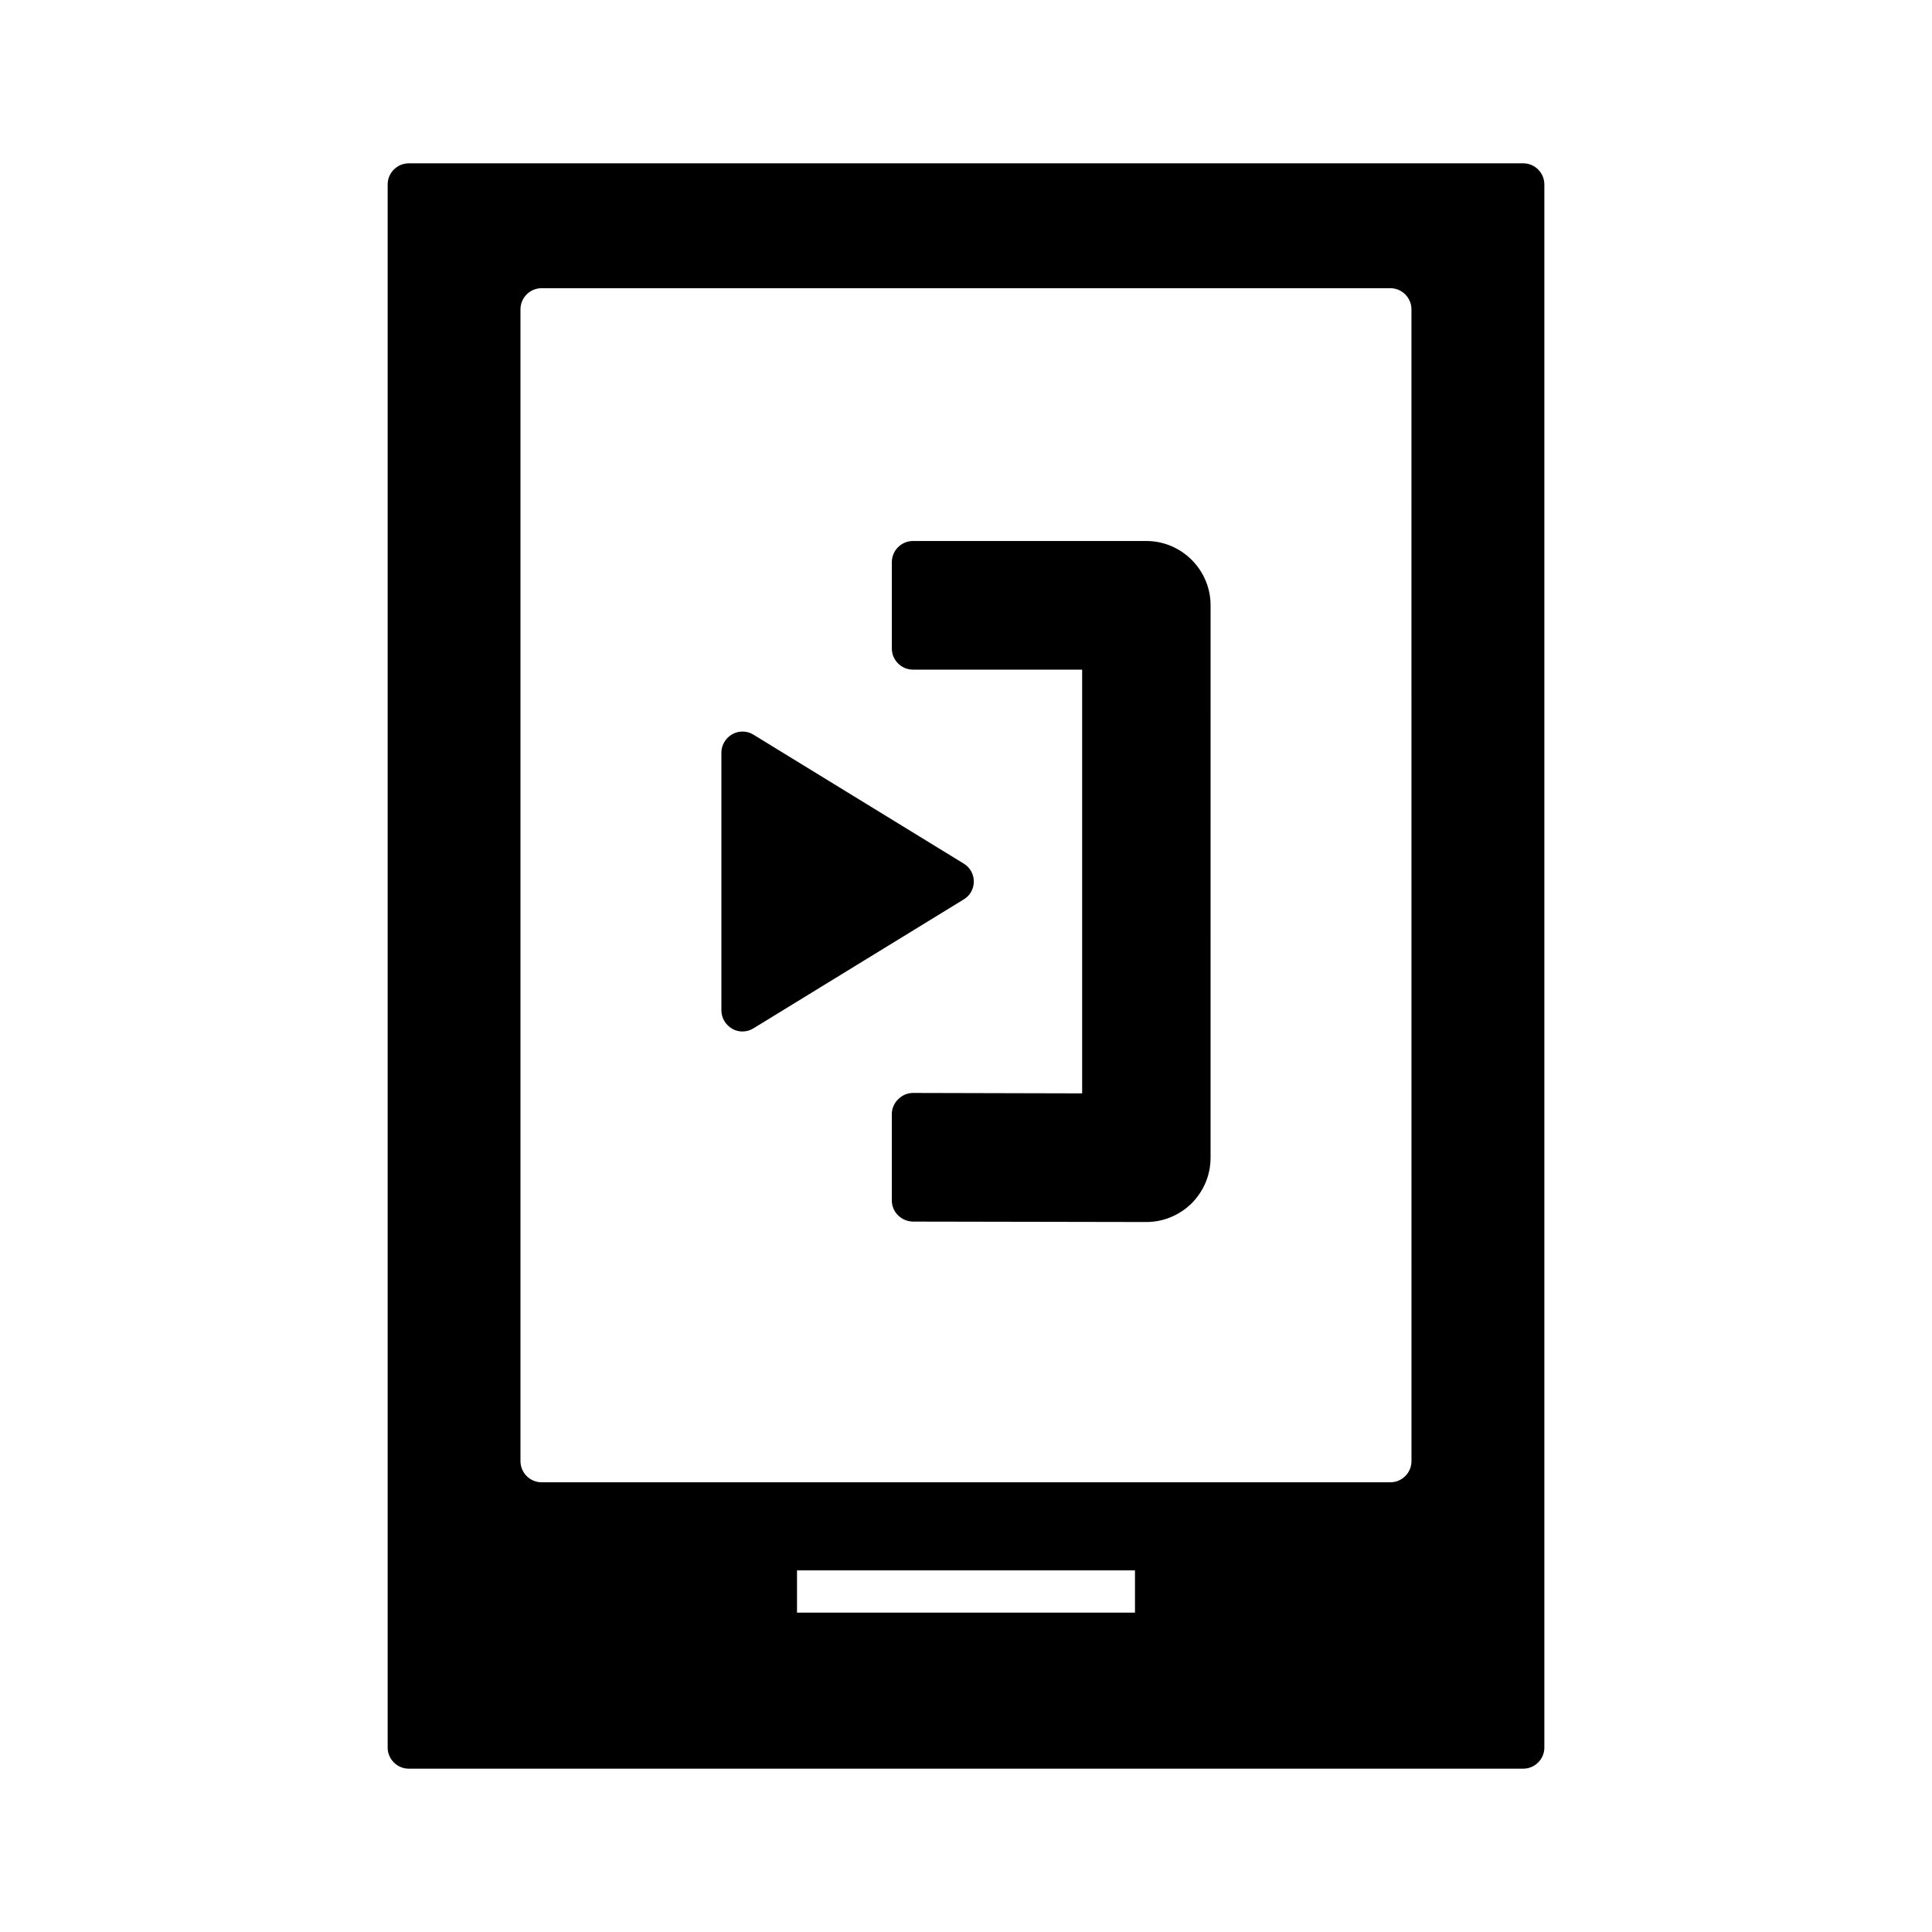
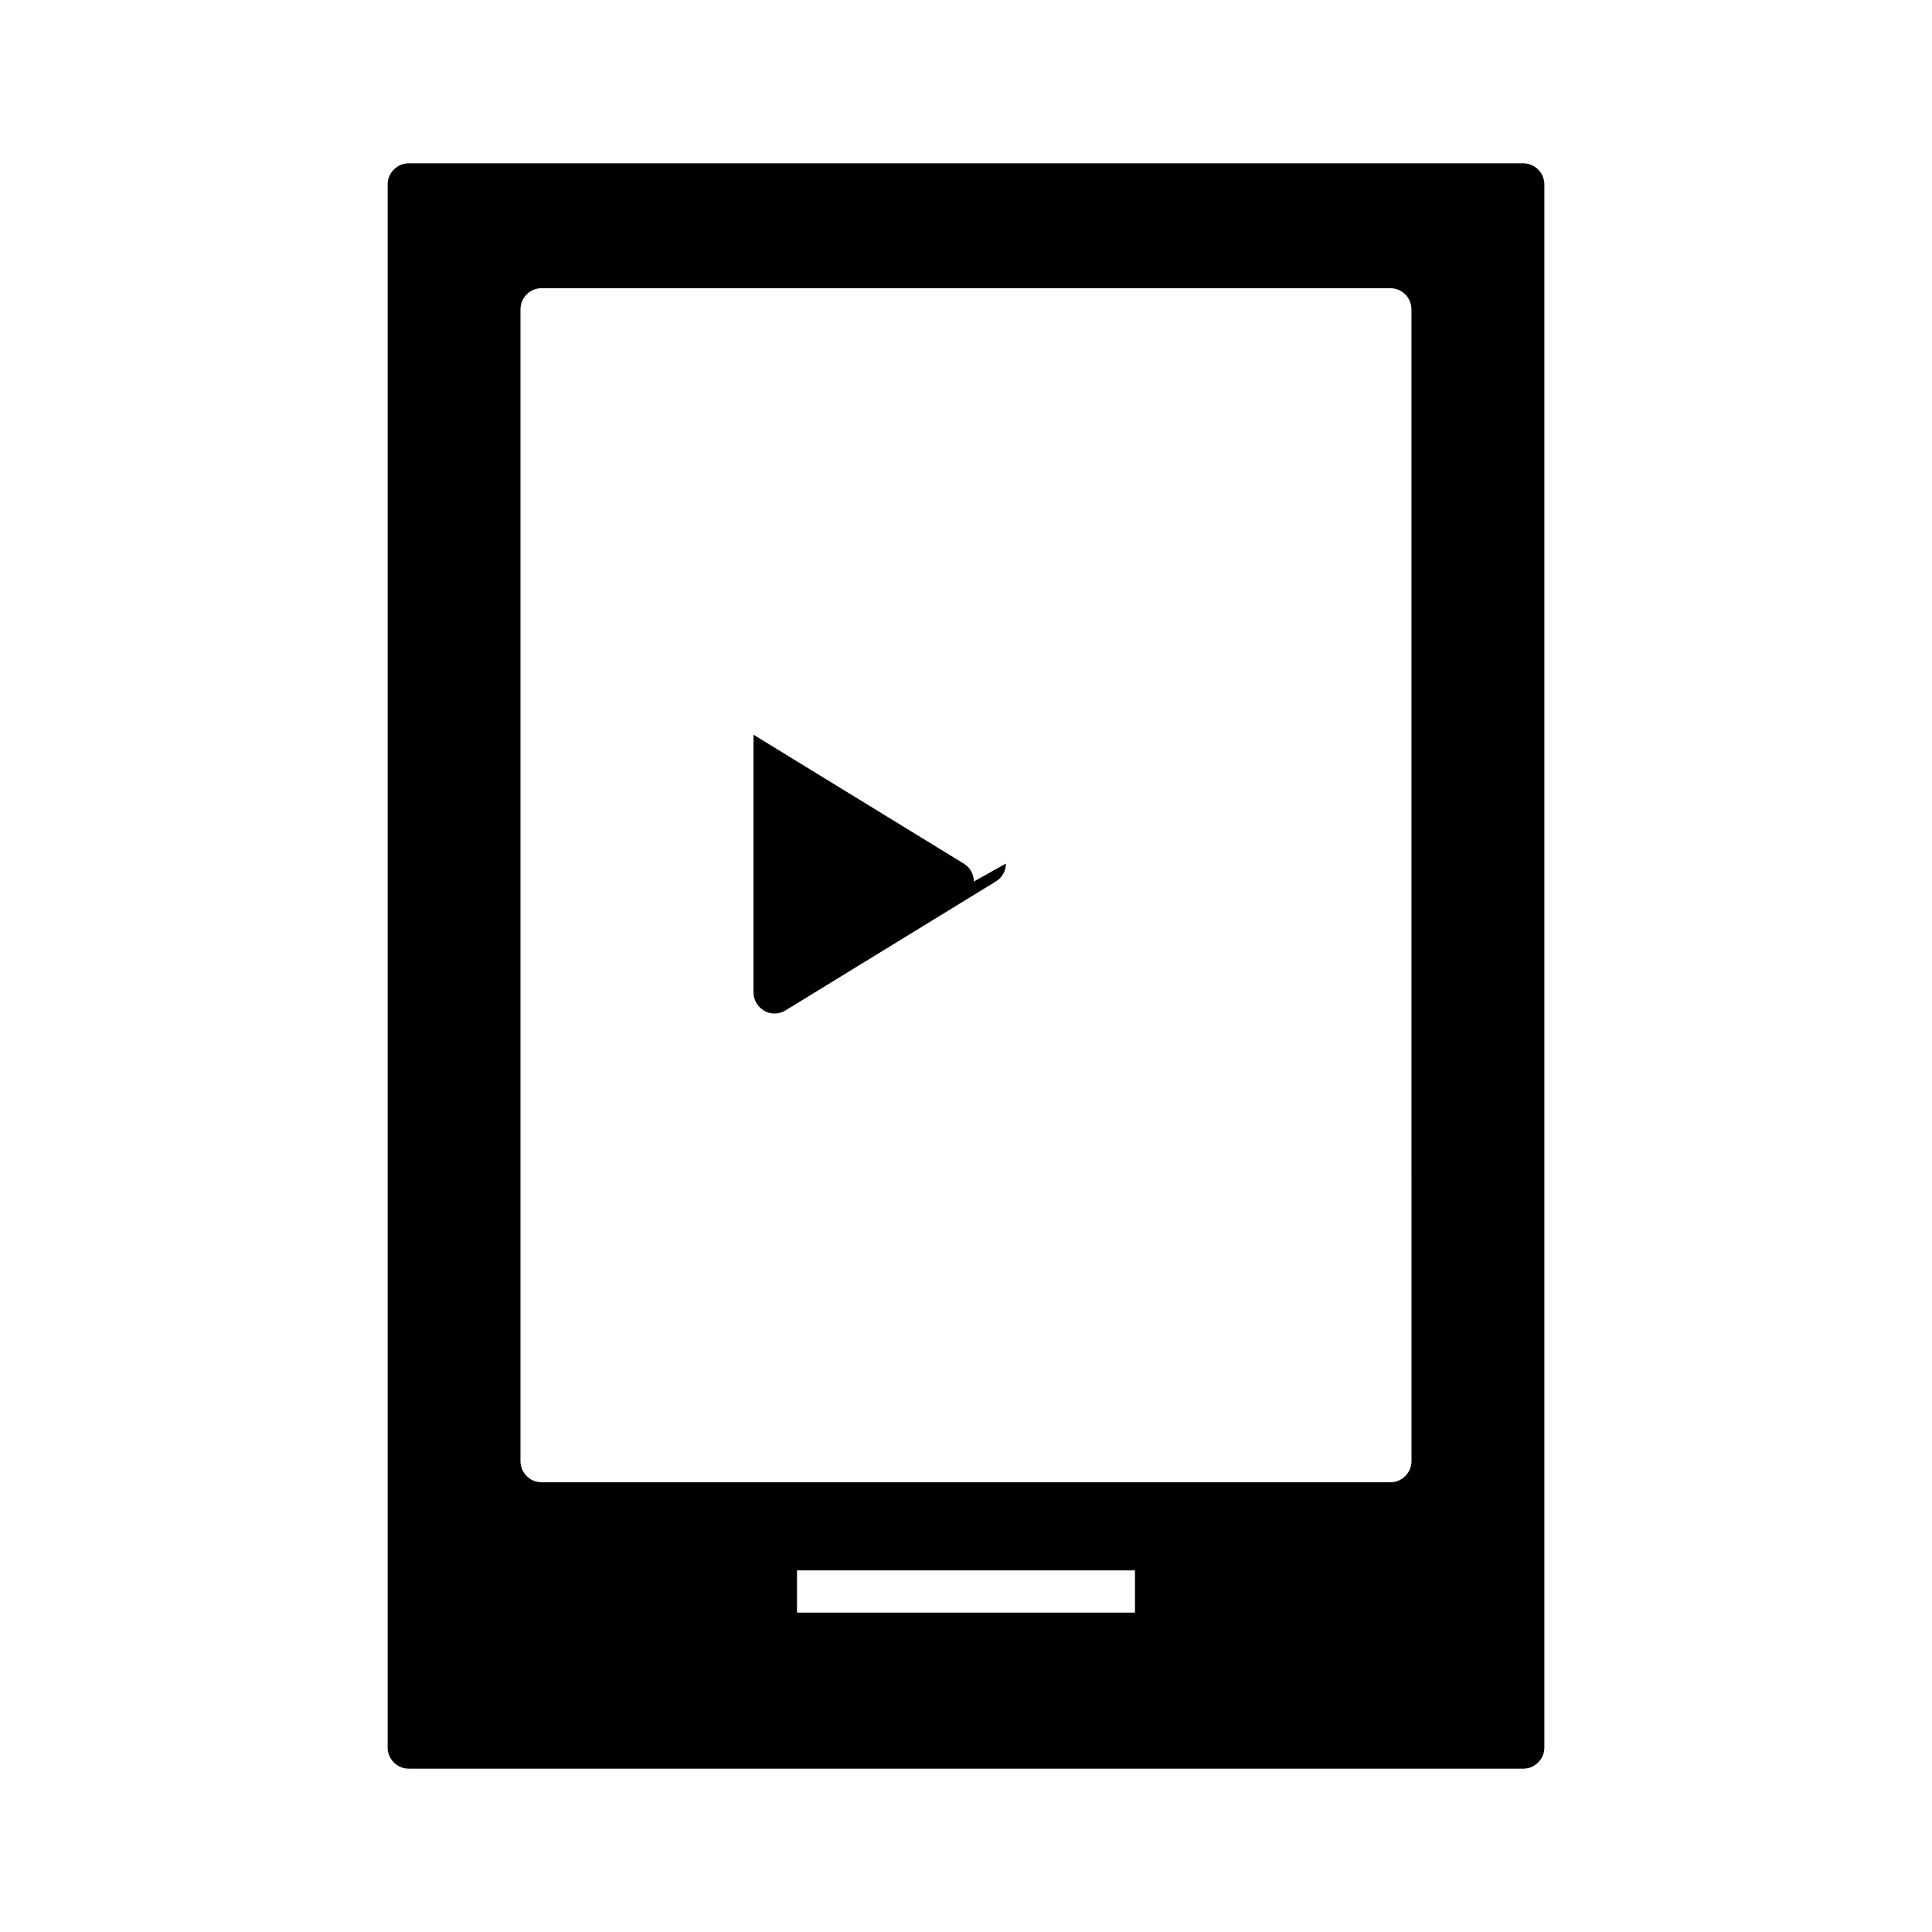
<svg xmlns="http://www.w3.org/2000/svg" fill="#000000" width="800px" height="800px" version="1.1" viewBox="144 144 512 512">
  <g>
    <path d="m553.27 192.88c0-3.078-2.519-5.598-5.598-5.598h-295.34c-3.078 0-5.598 2.519-5.598 5.598v414.24c0 3.078 2.519 5.598 5.598 5.598h295.34c3.078 0 5.598-2.519 5.598-5.598zm-108.49 378.48h-89.566v-11.195h89.566zm73.277-40.137c0 3.078-2.519 5.598-5.598 5.598h-224.93c-3.078 0-5.598-2.519-5.598-5.598v-305.25c0-3.078 2.519-5.598 5.598-5.598h224.92c3.078 0 5.598 2.519 5.598 5.598z" />
-     <path d="m447.8 287.37h-61.855c-3.078 0-5.598 2.519-5.598 5.598v22.895c0 3.078 2.519 5.598 5.598 5.598l44.836 0.004v112.29l-44.84-0.113c-1.457 0-2.91 0.617-3.918 1.68-1.062 1.008-1.68 2.465-1.68 3.918v22.895c0 3.078 2.519 5.543 5.598 5.598l61.855 0.113c4.535 0 8.789-1.793 12.035-4.981 3.191-3.246 4.981-7.5 4.981-12.035l0.004-146.44c0-9.348-7.668-17.02-17.016-17.02z" />
-     <path d="m402.07 377.61c0-1.961-1.008-3.75-2.688-4.758l-55.699-34.148c-1.68-1.062-3.863-1.121-5.652-0.113-1.734 1.008-2.856 2.856-2.856 4.871v68.293c0 2.016 1.121 3.863 2.856 4.871 0.84 0.504 1.793 0.727 2.742 0.727 1.008 0 2.016-0.281 2.91-0.84l55.699-34.148c1.68-1 2.688-2.793 2.688-4.754z" />
+     <path d="m402.07 377.61c0-1.961-1.008-3.75-2.688-4.758l-55.699-34.148v68.293c0 2.016 1.121 3.863 2.856 4.871 0.84 0.504 1.793 0.727 2.742 0.727 1.008 0 2.016-0.281 2.91-0.84l55.699-34.148c1.68-1 2.688-2.793 2.688-4.754z" />
  </g>
</svg>